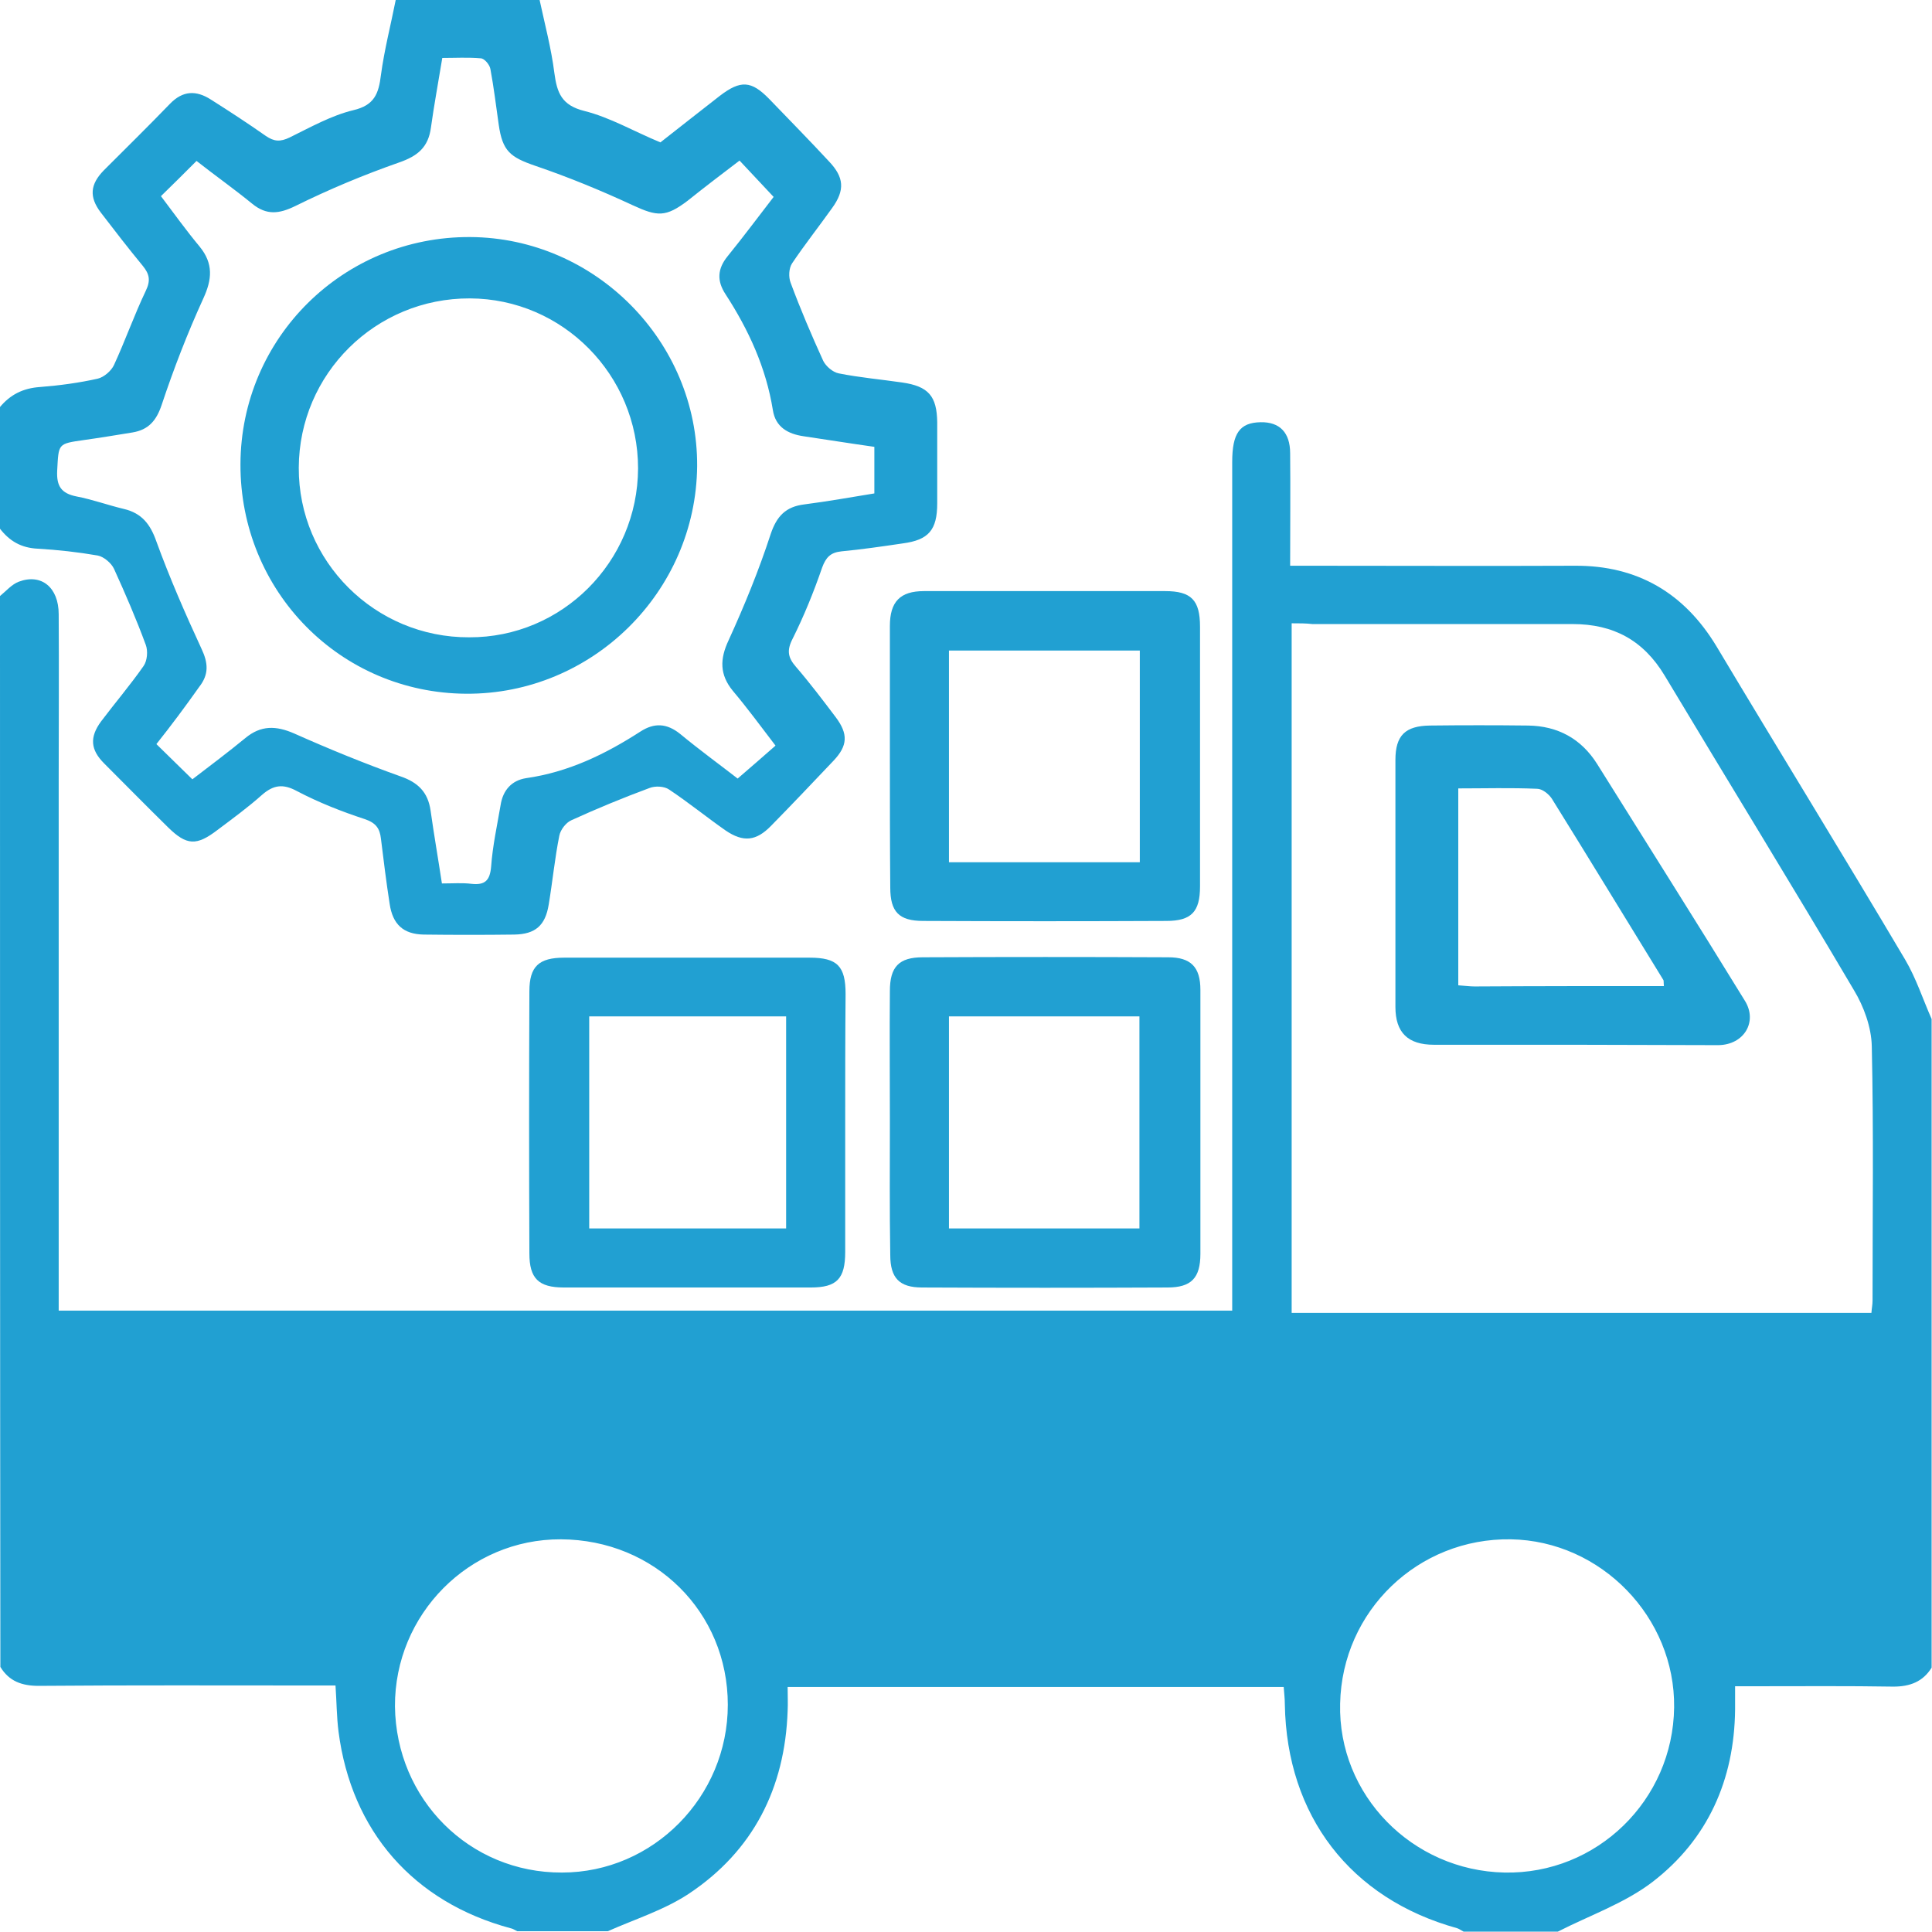
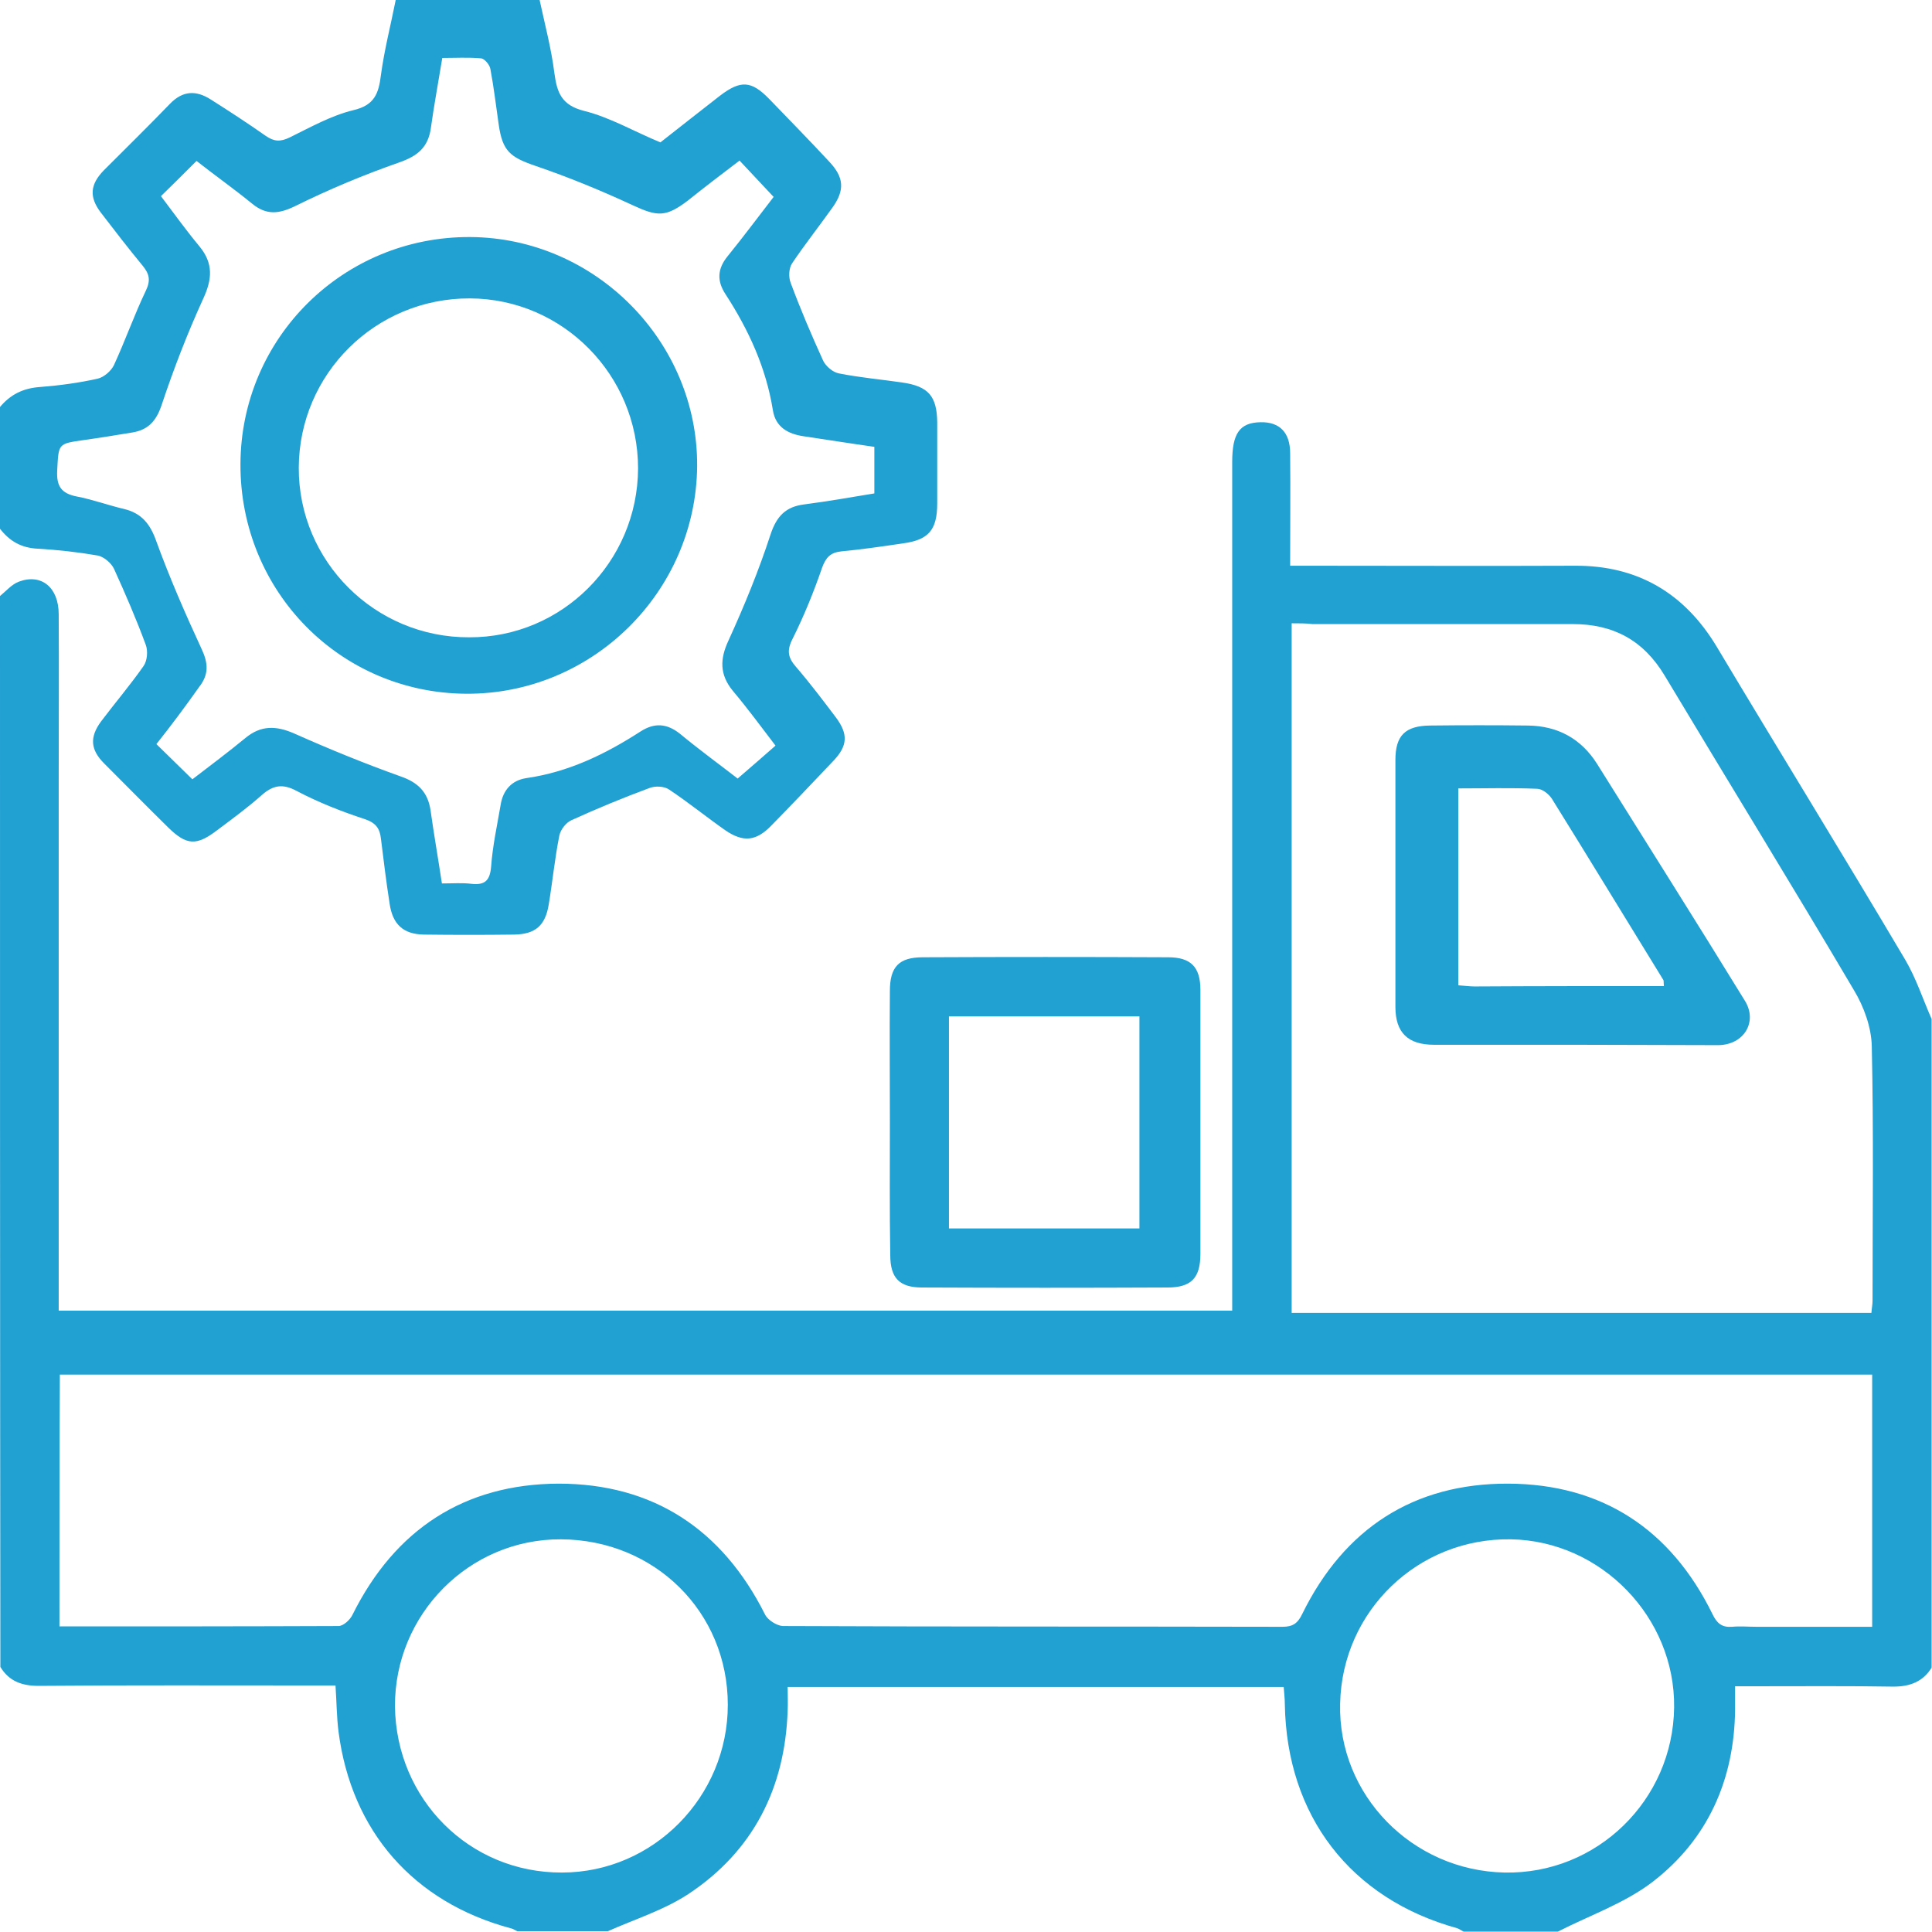
<svg xmlns="http://www.w3.org/2000/svg" version="1.1" id="Layer_1" x="0px" y="0px" viewBox="0 0 510.2 510.2" style="enable-background:new 0 0 510.2 510.2;" xml:space="preserve">
  <style type="text/css">
	.st0{fill:#21A0D2;}
</style>
  <path class="st0" d="M0,157.4c1.6-1.3,3.1-3.1,5-3.8c5.9-2.2,10.5,1.5,10.5,8.6c0.1,14.6,0,29.2,0,43.8c0,44.5,0,89,0,133.5  c0,2.1,0,4.2,0,6.6c103.5,0,206.3,0,309.9,0c0-2.5,0-4.8,0-7c0-72.3,0-144.7,0-217.1c0-7.6,2-10.4,7.5-10.5c5-0.1,7.8,2.7,7.8,8.2  c0.1,9.7,0,19.2,0,29.7c2.2,0,4.1,0,6,0c23.1,0,46.1,0.1,69.2,0c16.5-0.1,28.9,7.2,37.4,21.3c16.5,27.6,33.4,55,49.8,82.7  c2.9,4.9,4.7,10.5,7,15.7c0,57.1,0,114.3,0,171.3c-2.3,3.7-5.7,5-10.1,5c-12-0.2-23.9-0.1-35.8-0.1c-1.9,0-3.8,0-6,0  c0,2.6,0,4.4,0,6.2c-0.2,18.5-7.2,34.2-21.7,45.4c-7.4,5.7-16.7,8.9-25.1,13.2c-8.3,0-16.6,0-24.9,0c-0.6-0.3-1.1-0.7-1.7-0.9  c-28.2-7.8-45-29.7-45.5-59.1c0-1.6-0.2-3.1-0.3-4.6c-43.9,0-87.4,0-131,0c0,2.3,0.1,4.3,0,6.3c-0.7,20.4-9.1,37-26.1,48.3  c-6.5,4.3-14.2,6.7-21.4,9.9c-8,0-15.9,0-23.9,0c-0.6-0.3-1.2-0.7-1.8-0.8c-25.6-6.9-42-25.6-45.4-51.9c-0.5-3.9-0.5-7.9-0.8-12.2  c-2.1,0-3.9,0-5.7,0c-24.2,0-48.5-0.1-72.7,0.1c-4.4,0-7.8-1.2-10.1-5C0,346,0,251.7,0,157.4z M15.7,429.5c25,0,49.4,0,73.7-0.1  c1.3,0,3.1-1.7,3.7-3c11.2-22.5,29.5-34.5,54.4-34.6c24.9,0,43.2,12,54.5,34.5c0.7,1.5,3.1,3,4.7,3.1c44,0.2,88,0.1,132,0.2  c2.7,0,4-0.9,5.2-3.4c11.1-22.6,29.5-34.5,54.4-34.4c24.7,0.1,42.9,12,53.9,34.4c1.2,2.5,2.5,3.6,5.2,3.4c2.1-0.2,4.3,0,6.5,0  c10.1,0,20.1,0,30.5,0c0-22.6,0-44.5,0-66.6c-159.7,0-319.1,0-478.6,0C15.7,385.2,15.7,407,15.7,429.5z M341.1,164.6  c0,61,0,121.5,0,182.1c51.2,0,102.1,0,153.1,0c0.1-1.3,0.3-2.2,0.3-3.2c0-22.4,0.3-44.8-0.2-67.2c-0.1-5-2.1-10.5-4.7-14.8  c-16.4-27.8-33.4-55.4-50-83.1c-5.6-9.3-13.5-13.6-24.3-13.6c-22.9,0-45.8,0-68.7,0C344.9,164.6,343.1,164.6,341.1,164.6z   M397.3,494.5c24.4,0.5,44.5-19.1,44.8-43.6c0.3-23.8-19.3-44-43.1-44.4c-24.5-0.4-44.6,18.9-45.1,43.4  C353.3,474,372.9,494,397.3,494.5z M148.4,494.5c24.1,0,43.8-20,43.8-44.3c0-24.5-19.3-43.6-44.1-43.7  c-24.2-0.1-43.9,19.8-43.8,44.1C104.6,475.2,124,494.6,148.4,494.5z" />
  <path class="st0" d="M142.5,0c1.4,6.5,3.1,12.9,3.9,19.3c0.7,5.2,1.9,8.5,7.9,10c6.8,1.7,13.1,5.4,20.1,8.3  c5-3.9,10.4-8.2,15.7-12.3c5.5-4.2,8.3-4,13,0.8c5.3,5.5,10.7,11,15.8,16.5c4,4.2,4.3,7.6,0.8,12.4c-3.5,4.9-7.2,9.6-10.5,14.5  c-0.9,1.3-1,3.7-0.4,5.2c2.6,7,5.5,13.8,8.6,20.6c0.7,1.4,2.5,3,4.1,3.3c5.5,1.1,11.2,1.6,16.7,2.4c7,1,9.2,3.6,9.3,10.5  c0,7.2,0,14.2,0,21.4c0,7.1-2.3,9.7-9.1,10.6c-5.4,0.8-10.9,1.6-16.2,2.1c-2.9,0.3-4.1,1.6-5.1,4.3c-2.2,6.4-4.8,12.8-7.8,18.8  c-1.6,3.1-1.2,5,0.9,7.4c3.7,4.3,7.1,8.8,10.5,13.3c3.3,4.4,3.2,7.5-0.6,11.5c-5.5,5.8-11,11.6-16.5,17.2c-3.9,4-7.3,4.4-12,1.2  c-5-3.5-9.8-7.4-14.9-10.8c-1.3-0.9-3.7-1-5.2-0.4c-7,2.6-13.8,5.4-20.6,8.5c-1.4,0.6-2.9,2.5-3.2,4.1c-1.2,6-1.8,12.2-2.8,18.2  c-0.9,5.5-3.5,7.8-9.1,7.9c-8,0.1-15.9,0.1-23.9,0c-5.4-0.1-8.2-2.7-9-8.1c-0.9-5.8-1.6-11.5-2.3-17.2c-0.3-2.7-1.3-4.2-4.3-5.2  c-6.1-2-12.2-4.4-17.9-7.4c-3.7-2-6.2-1.6-9.2,1c-3.7,3.3-7.8,6.3-11.8,9.3c-5.5,4.2-8.1,4.1-13-0.7c-5.7-5.6-11.3-11.3-16.9-16.9  c-3.6-3.6-3.9-6.9-0.8-11.1c3.7-4.9,7.7-9.6,11.2-14.6c1-1.4,1.2-4,0.6-5.6c-2.5-6.8-5.4-13.5-8.4-20.1c-0.7-1.5-2.7-3.2-4.3-3.5  c-5.2-0.9-10.6-1.5-15.8-1.8c-4.4-0.2-7.5-2-10.1-5.4c0-10.7,0-21.2,0-31.9c2.8-3.4,6.2-5.1,10.7-5.4c5.1-0.4,10.3-1.1,15.2-2.2  c1.7-0.4,3.6-2.1,4.3-3.6c3-6.5,5.3-13.1,8.4-19.6c1.3-2.7,1-4.4-0.8-6.6c-3.8-4.6-7.5-9.4-11.1-14.1c-3.1-4.1-2.8-7.4,0.8-11.1  c5.9-5.9,11.8-11.7,17.5-17.6c3.4-3.5,6.9-3.6,10.8-1.1c4.9,3.1,9.8,6.3,14.5,9.6c2.2,1.5,3.8,1.6,6.3,0.4c5.5-2.7,11-5.8,16.8-7.2  c5.6-1.3,6.7-4.4,7.3-9.3c0.9-6.7,2.6-13.2,3.9-19.8C117.2,0,129.8,0,142.5,0z M41.3,196.5c3.4,3.3,6.4,6.3,9.5,9.3  c4.7-3.6,9.5-7.2,14-10.9c4.1-3.4,8.1-3.3,12.9-1.2c9.2,4.1,18.5,7.9,28,11.3c4.7,1.6,7.3,4.2,8,9c0.9,6.4,2,12.7,3,19.3  c2.9,0,5.4-0.2,7.8,0.1c3.6,0.4,4.9-0.9,5.2-4.6c0.4-5.5,1.6-10.9,2.5-16.2c0.6-3.9,2.9-6.5,6.7-7.1c11.2-1.6,20.9-6.3,30.2-12.3  c3.7-2.4,7-2.2,10.5,0.6c5.2,4.3,10.7,8.3,15.2,11.8c3.6-3.1,6.7-5.8,10-8.7c-3.9-5.1-7.5-10-11.3-14.5c-3.5-4.3-3.4-8.4-1.1-13.3  c4.2-9.2,8-18.5,11.1-28c1.6-4.8,4-7.3,8.9-7.9c6.2-0.8,12.4-1.9,18.5-2.9c0-4.3,0-8.1,0-12.3c-6.4-0.9-12.6-1.9-18.7-2.8  c-4.1-0.6-7.4-2.4-8.1-6.9c-1.8-11.2-6.4-21.2-12.5-30.6c-2.3-3.5-2.2-6.7,0.6-10.1c4.3-5.3,8.3-10.7,12.1-15.6  c-3.2-3.4-6-6.4-9-9.6c-4.6,3.5-9.2,7-13.7,10.6c-5.8,4.4-8,4.2-14.5,1.2c-8.4-3.9-16.9-7.4-25.7-10.4c-6.7-2.3-8.7-3.9-9.7-10.9  c-0.7-4.9-1.3-9.9-2.2-14.7c-0.2-1.1-1.5-2.7-2.5-2.8c-3.4-0.3-6.8-0.1-10.2-0.1c-1.1,6.7-2.2,12.6-3,18.4c-0.7,5.2-3.5,7.5-8.4,9.2  C96,46.2,86.9,50,78,54.4c-4.3,2.1-7.6,2.5-11.4-0.6c-4.9-4-10-7.6-14.7-11.3c-3.3,3.3-6.2,6.2-9.4,9.3c3.4,4.5,6.7,9.1,10.2,13.3  c3.7,4.5,3.3,8.7,1,13.7c-4.2,9.2-7.8,18.5-11,28.1c-1.4,4.2-3.5,6.6-7.7,7.3c-4.3,0.7-8.5,1.4-12.8,2c-7,1-6.7,0.9-7.1,8.1  c-0.2,4.1,1.1,6,5.1,6.8c4.2,0.8,8.3,2.3,12.5,3.3c4.7,1.1,7,4,8.6,8.6c3.5,9.6,7.6,19,11.9,28.3c1.8,3.8,2,6.8-0.6,10.1  C49,186.5,45.2,191.6,41.3,196.5z" />
-   <path class="st0" d="M223.2,296.7c0,11.3,0,22.6,0,33.9c0,7.1-2.2,9.4-9.1,9.4c-21.7,0-43.5,0-65.2,0c-6.7,0-9.1-2.4-9.1-9  c-0.1-23.1-0.1-46.1,0-69.2c0-6.6,2.5-8.9,9.2-8.9c21.6,0,43.1,0,64.8,0c7.3,0,9.5,2.2,9.5,9.6C223.2,273.7,223.2,285.2,223.2,296.7  z M155.6,268.4c0,18.7,0,37.3,0,56c17.4,0,34.6,0,52,0c0-18.7,0-37.3,0-56C190.3,268.4,173.2,268.4,155.6,268.4z" />
  <path class="st0" d="M235,296.1c0-11.5-0.1-22.9,0-34.4c0-6.4,2.4-8.9,8.7-8.9c21.6-0.1,43.1-0.1,64.8,0c6,0,8.5,2.6,8.5,8.6  c0,23.2,0,46.4,0,69.7c0,6.4-2.4,8.9-8.7,8.9c-21.6,0.1-43.1,0.1-64.8,0c-6,0-8.4-2.5-8.4-8.6C234.9,319.6,235,307.8,235,296.1  L235,296.1z M250.6,268.4c0,18.7,0,37.3,0,56c16.9,0,33.6,0,50.3,0c0-18.8,0-37.5,0-56C284,268.4,267.5,268.4,250.6,268.4z" />
-   <path class="st0" d="M235,199.7c0-11.5,0-22.9,0-34.4c0-6.4,2.7-9.2,9-9.2c21.2,0,42.4,0,63.7,0c6.9,0,9.2,2.4,9.2,9.4  c0,22.9,0,45.8,0,68.6c0,6.7-2.3,9.1-8.9,9.1c-21.4,0.1-42.8,0.1-64.2,0c-6.4,0-8.7-2.4-8.7-8.8C235,222.9,235,211.3,235,199.7  L235,199.7z M301,171.8c-17,0-33.7,0-50.4,0c0,18.8,0,37.3,0,55.9c17,0,33.7,0,50.4,0C301,208.9,301,190.4,301,171.8z" />
-   <path class="st0" d="M9.7,436.5c0-22.5,0-57.3,0-79.6c159.5,0,330.9,0,490.6,0c0,22.1,0,57.1,0,79.6c-10.4,0-26.4,0-36.5,0  c-2.2,0-4.3-0.2-6.5,0c-2.7,0.3-4-0.9-5.2-3.4c-11-22.4-29.2-34.3-53.9-34.4c-24.9-0.1-43.3,11.8-54.4,34.4  c-1.2,2.5-2.5,3.4-5.2,3.4c-44-0.1-88,0-132-0.2c-1.6,0-3.9-1.6-4.7-3.1c-11.3-22.5-29.6-34.5-54.5-34.5s-43.2,12-54.4,34.6  c-0.7,1.3-2.5,3-3.7,3C65.1,436.6,34.7,436.5,9.7,436.5z" />
  <path class="st0" d="M415.6,275.9c-12.3,0-24.6,0-36.9,0c-6.9,0-10.2-3.2-10.2-10c0-21.7,0-43.5,0-65.2c0-6.5,2.6-9,9.1-9.1  c8.7-0.1,17.2-0.1,25.9,0c7.9,0.1,14.1,3.5,18.3,10.2c13,20.8,26.1,41.5,39,62.5c3.4,5.5-0.2,11.6-7,11.7  C441.1,276,428.4,275.9,415.6,275.9L415.6,275.9z M439.4,260.4c-0.1-1.1,0-1.5-0.2-1.7c-9.8-15.9-19.5-31.9-29.4-47.8  c-0.8-1.2-2.5-2.6-3.9-2.6c-6.9-0.3-13.8-0.1-20.8-0.1c0,17.6,0,34.8,0,52c1.7,0.1,3,0.3,4.3,0.3C406,260.4,422.6,260.4,439.4,260.4  z" />
  <path class="st0" d="M63.5,122.6c0.1-33.4,27.2-60.2,60.7-60c33,0.2,60.1,27.6,59.9,60.5c-0.3,33.2-27.7,60.3-61,60.1  S63.4,156.1,63.5,122.6z M168.5,123.7c0-24.7-19.9-44.8-44.4-44.9C99.2,78.7,79,98.7,78.9,123.5c-0.1,24.7,20.1,44.9,45,44.8  C148.4,168.4,168.4,148.4,168.5,123.7z" />
</svg>